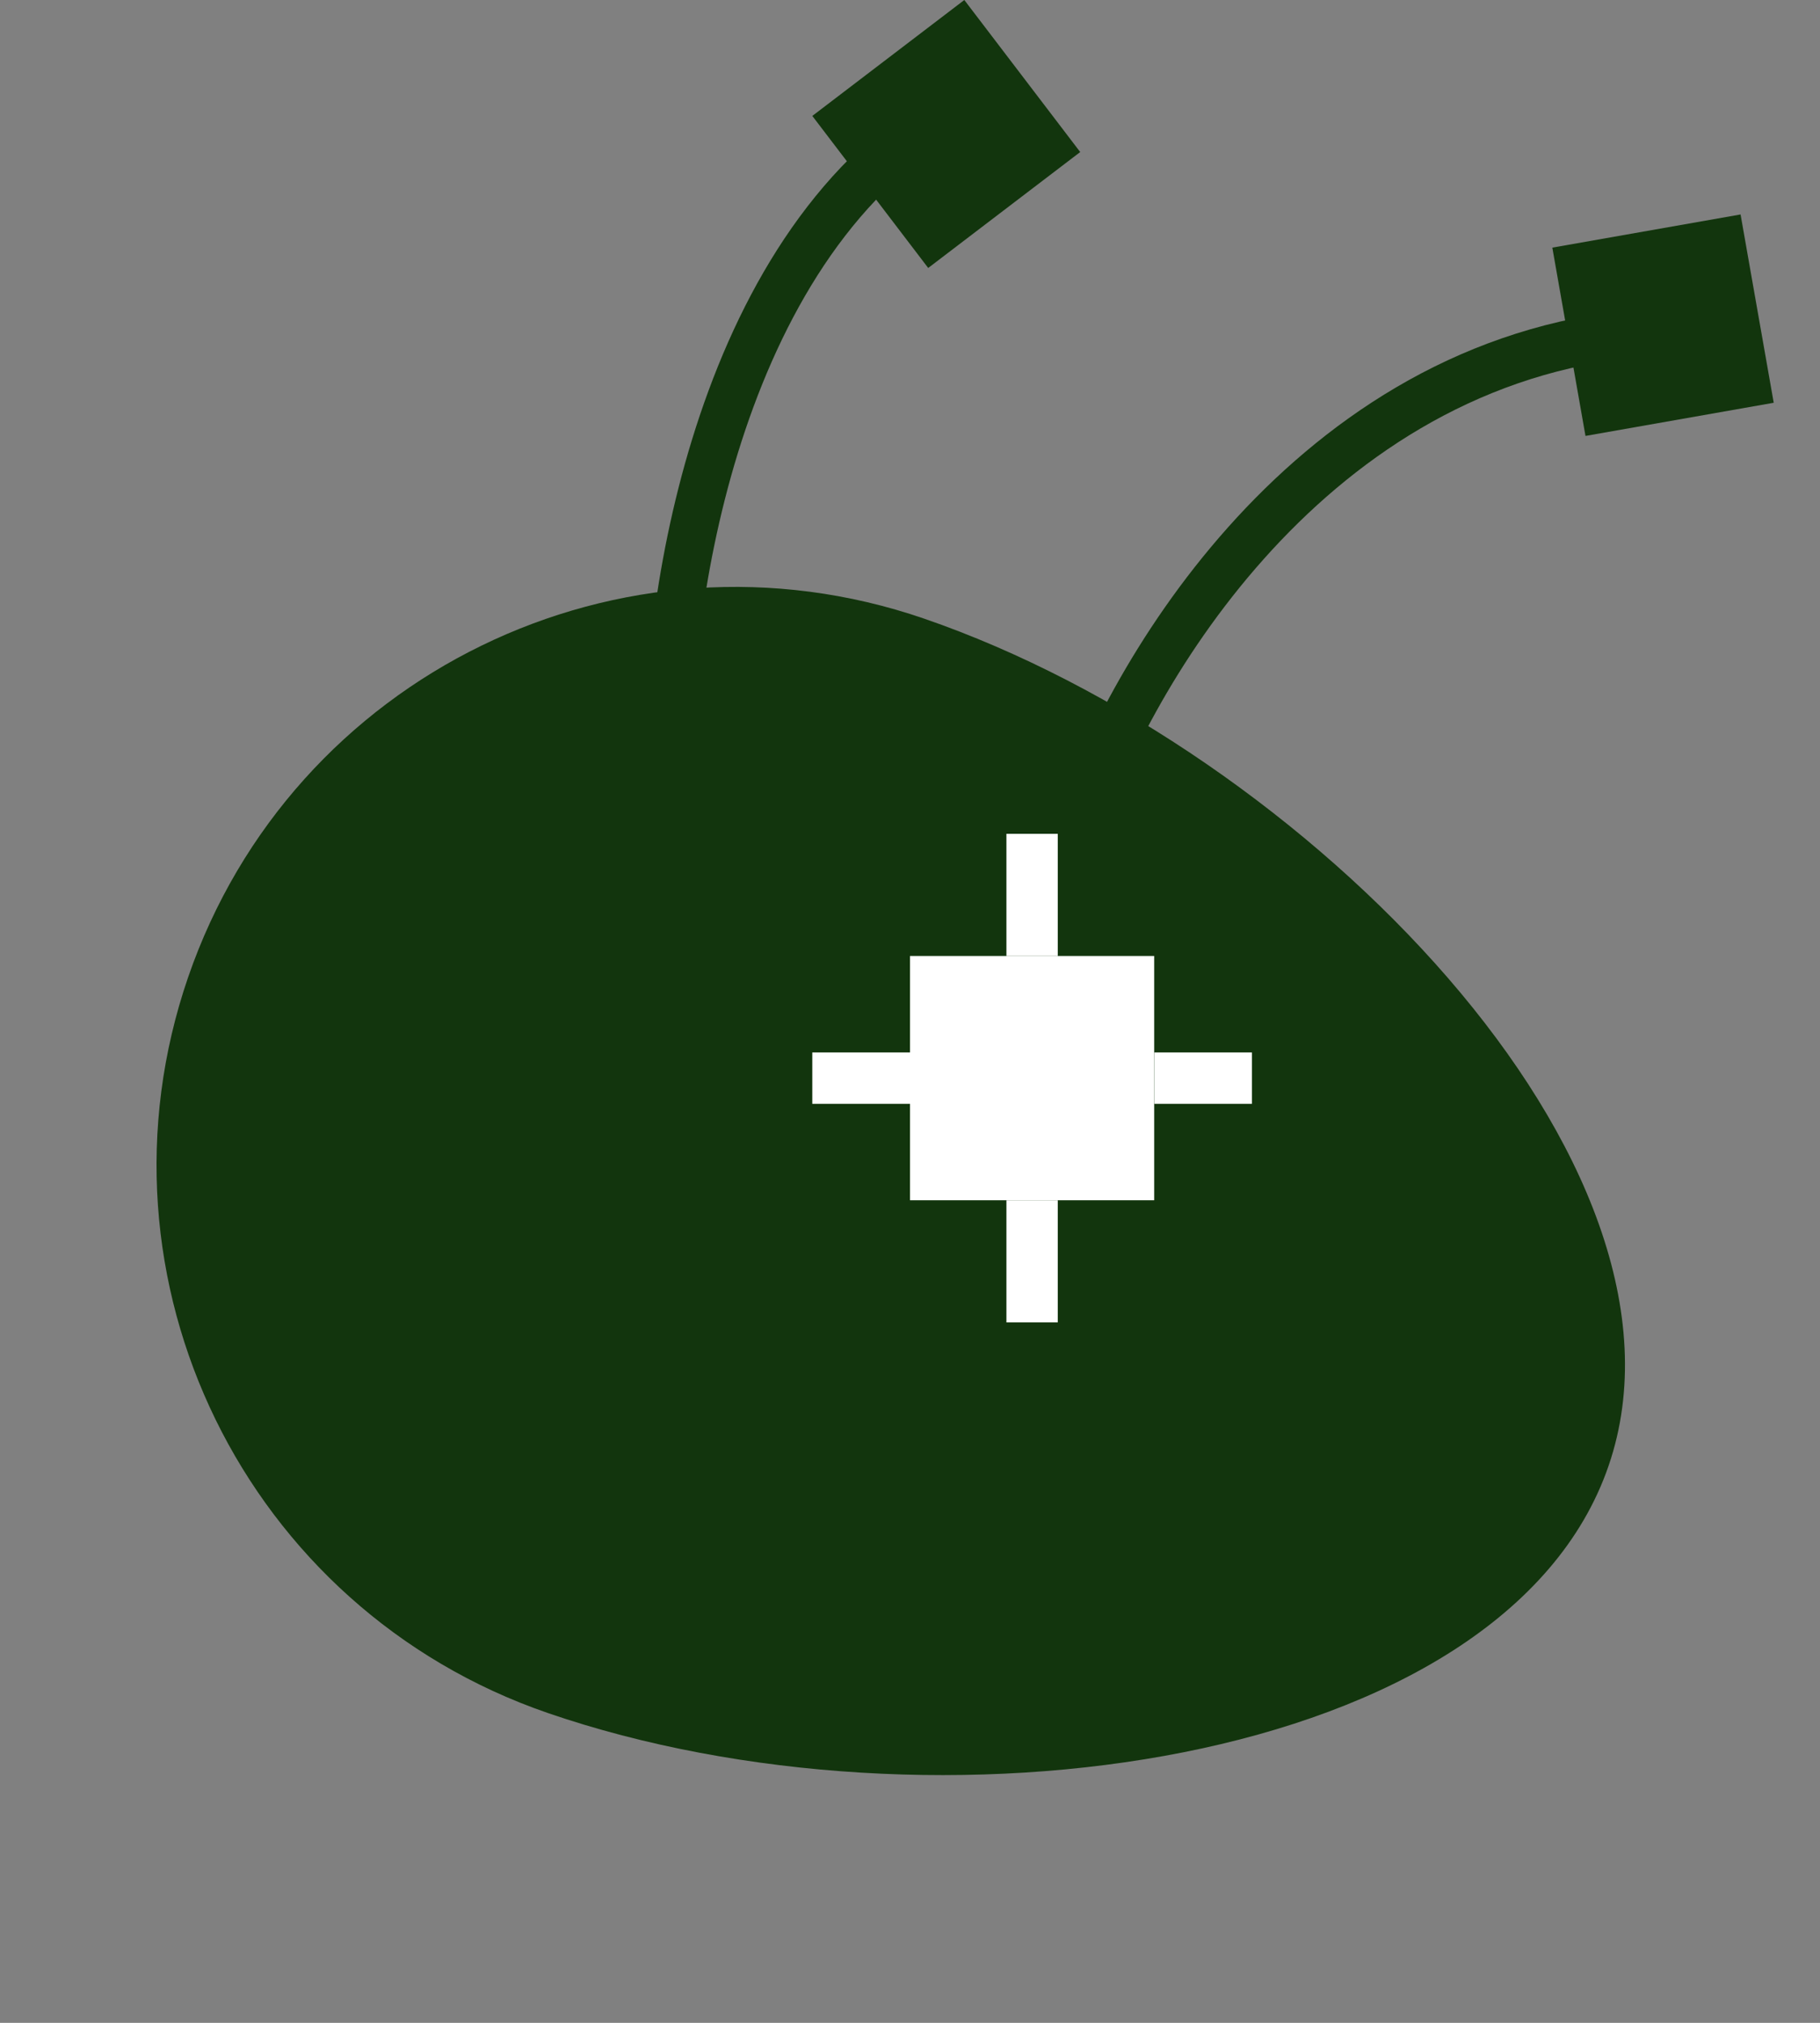
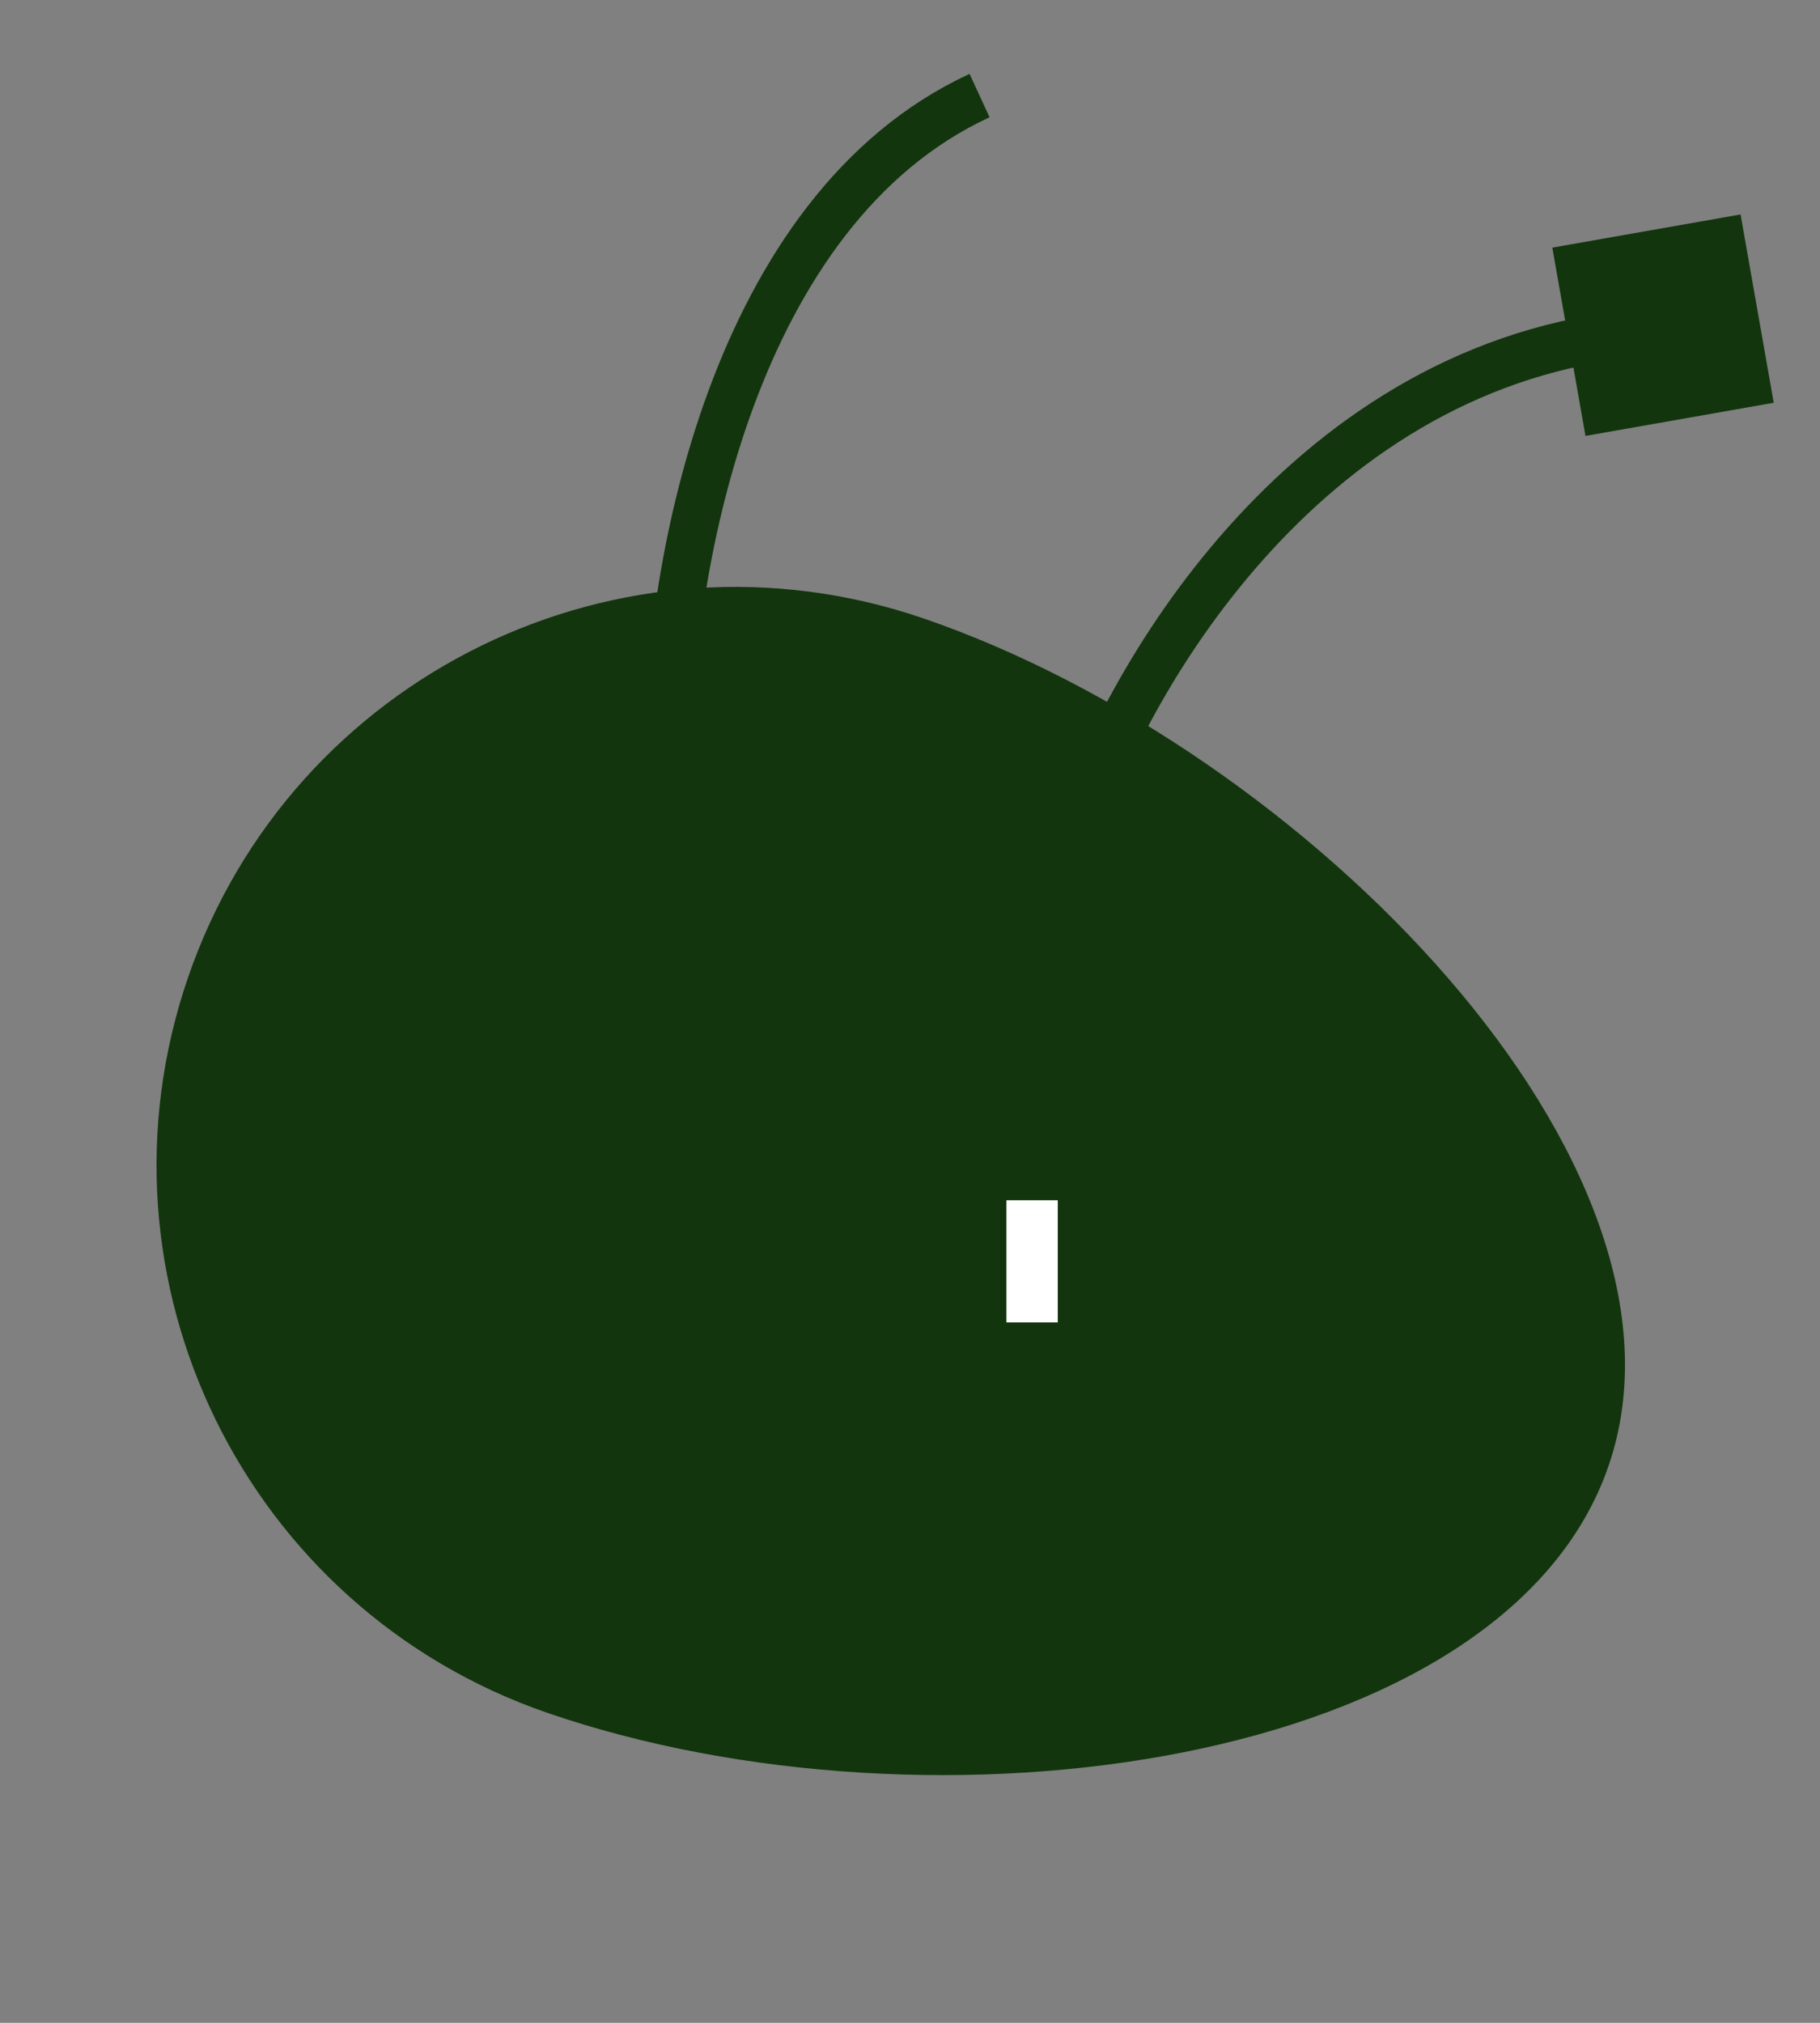
<svg xmlns="http://www.w3.org/2000/svg" width="45" height="50" viewBox="0 0 45 50" fill="none">
  <rect x="0" y="0" width="45" height="50" fill="#808080" stroke="none" />
  <g id="Group 12">
    <g id="Group 9">
      <path id="Vector 11" d="M16.541 18.313C16.541 14.178 18.076 5.198 24.22 2.363" stroke="#12350D" stroke-width="1.181" />
      <path id="Vector 12" d="M26.583 20.676C27.765 16.934 32.136 9.215 40.17 8.27" stroke="#12350D" stroke-width="1.181" />
-       <rect id="Rectangle 10" x="23.843" width="4.726" height="4.726" transform="rotate(52.677 23.843 0)" fill="#12350D" />
      <rect id="Rectangle 11" x="43.036" y="5.301" width="4.726" height="4.726" transform="rotate(80.011 43.036 5.301)" fill="#12350D" />
      <path id="Egg" d="M13.546 42.342C6.065 39.77 2.082 31.63 4.65 24.159C7.218 16.689 15.364 12.718 22.846 15.29C32.256 18.525 42.34 28.763 39.772 36.233C37.204 43.704 23.042 45.607 13.546 42.342Z" fill="#12350D" />
      <g id="Group 4">
-         <rect id="decoration" x="23.187" y="24.317" width="4.663" height="4.663" fill="white" stroke="white" stroke-width="1.375" />
-         <path id="Vector 2" d="M25.519 23.629V20.61" stroke="white" stroke-width="1.27" />
        <path id="Vector 3" d="M25.519 32.687V29.668" stroke="white" stroke-width="1.27" />
-         <path id="Vector 4" d="M22.5 26.649H20.084" stroke="white" stroke-width="1.27" />
-         <path id="Vector 5" d="M28.539 26.649H30.954" stroke="white" stroke-width="1.27" />
      </g>
    </g>
  </g>
</svg>